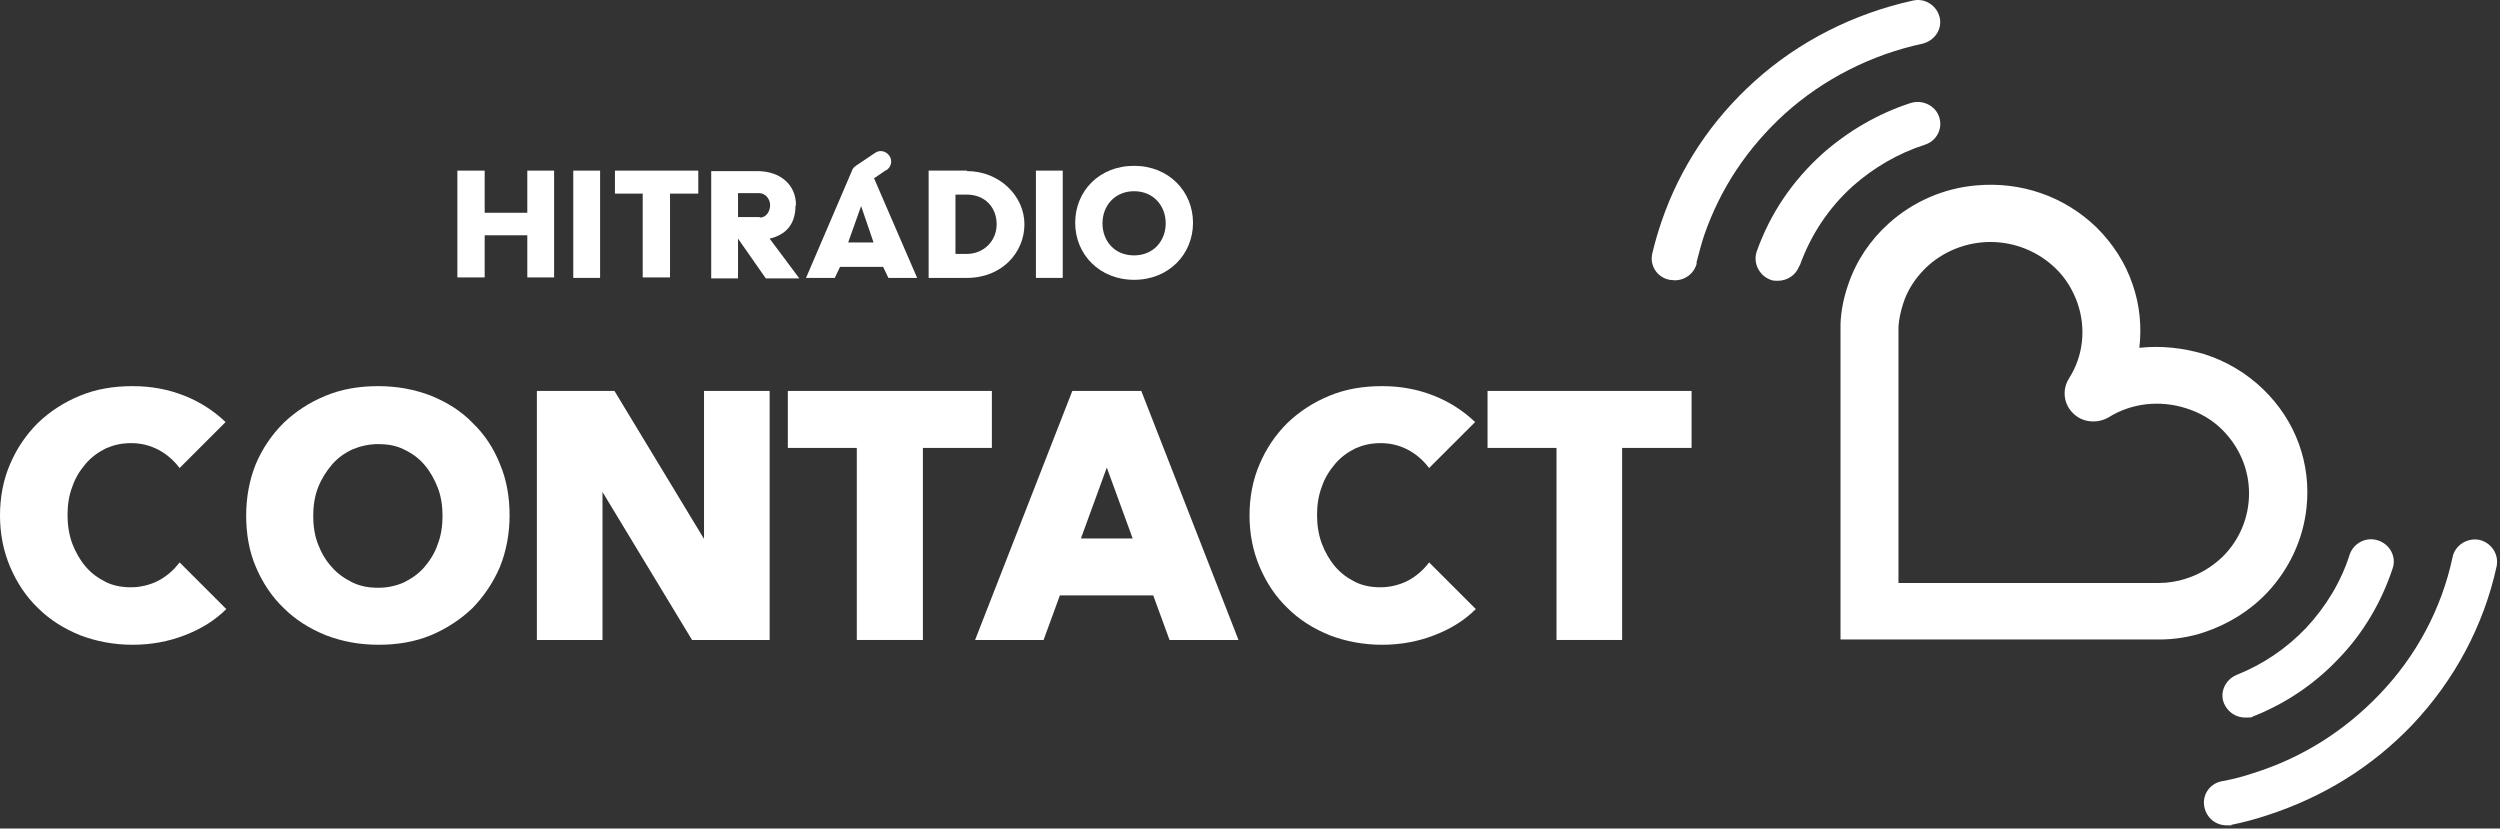
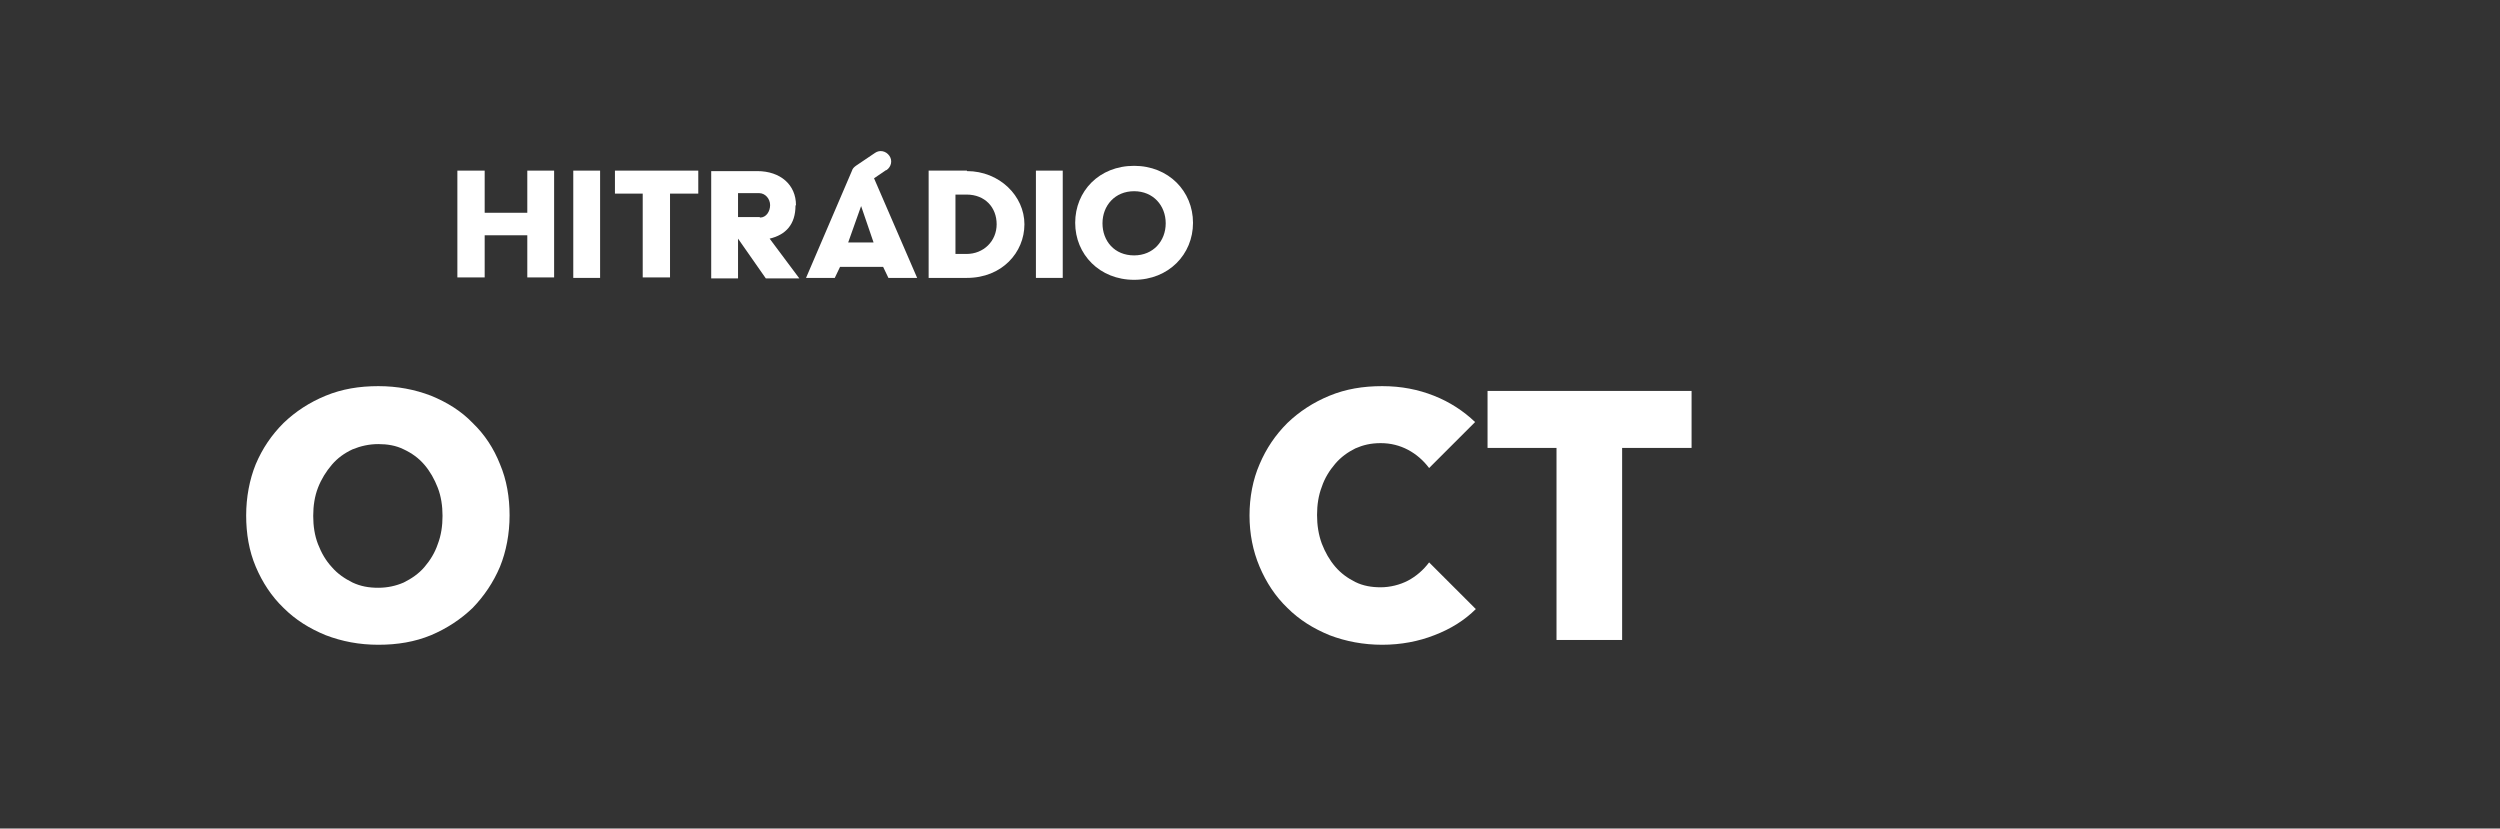
<svg xmlns="http://www.w3.org/2000/svg" width="100%" height="100%" viewBox="0 0 522 173" version="1.1" xml:space="preserve" style="fill-rule:evenodd;clip-rule:evenodd;stroke-linejoin:round;stroke-miterlimit:2;">
  <rect x="0" y="0" width="522" height="173" fill="#333333" stroke="none" />
  <g transform="matrix(1,0,0,1,-95.5,-95.274)">
    <g>
      <path d="M280.6,130.8C281.6,130.1 281.9,128.8 281.2,127.8C280.5,126.8 279.2,126.5 278.2,127.2L274.2,129.9C273.8,130.2 273.5,130.5 273.4,130.9L263.8,153.3L269.8,153.3L270.9,151L279.9,151L281,153.3L287,153.3L278,132.5L280.5,130.8L280.6,130.8ZM272.6,145.9L275.3,138.3L277.9,145.9L272.5,145.9L272.6,145.9Z" style="fill:white;fill-rule:nonzero;" />
      <rect x="215.2" y="130.9" width="5.6" height="22.4" style="fill:white;fill-rule:nonzero;" />
      <path d="M223.9,135.7L229.7,135.7L229.7,153.2L235.4,153.2L235.4,135.7L241.3,135.7L241.3,130.9L223.9,130.9L223.9,135.7Z" style="fill:white;fill-rule:nonzero;" />
      <path d="M205.6,139.7L196.7,139.7L196.7,130.9L191,130.9L191,153.2L196.7,153.2L196.7,144.4L205.6,144.4L205.6,153.2L211.2,153.2L211.2,130.9L205.6,130.9L205.6,139.7Z" style="fill:white;fill-rule:nonzero;" />
      <path d="M297.4,130.9L289.4,130.9L289.4,153.3L297.4,153.3C304.7,153.3 309.4,148 309.4,142.1C309.4,136.2 304.2,131 297.4,131M297.3,148.3L295,148.3L295,135.9L297.3,135.9C301.2,135.9 303.6,138.6 303.6,142.1C303.6,145.6 300.9,148.3 297.3,148.3" style="fill:white;fill-rule:nonzero;" />
      <rect x="311.8" y="130.9" width="5.6" height="22.4" style="fill:white;fill-rule:nonzero;" />
      <path d="M332.3,129.9C325,129.9 320,135.2 320,141.8C320,148.4 325.1,153.7 332.3,153.7C339.5,153.7 344.6,148.4 344.6,141.8C344.6,135.2 339.5,129.9 332.3,129.9M332.3,148.6C328.2,148.6 325.7,145.6 325.7,141.9C325.7,138.2 328.3,135.2 332.3,135.2C336.3,135.2 338.9,138.2 338.9,141.9C338.9,145.6 336.3,148.6 332.3,148.6" style="fill:white;fill-rule:nonzero;" />
      <path d="M261.7,138.1C261.7,133.9 258.5,131 253.6,131L244,131L244,153.4L249.6,153.4L249.6,145.1L255.4,153.4L262.4,153.4L256.2,145.1C259.6,144.3 261.6,142.1 261.6,138.2M254.1,140.6L249.6,140.6L249.6,135.6L254,135.6C255.3,135.6 256.3,136.8 256.3,138.1C256.3,139.4 255.5,140.7 254.2,140.7" style="fill:white;fill-rule:nonzero;" />
-       <path d="M546.4,228.8L479.8,228.8L479.8,162.9C479.9,160.1 480.5,157.3 481.4,154.7C483.1,149.7 486,145.4 489.9,141.9C494.9,137.4 501.3,134.6 508,134C517.5,133.1 526.6,136.3 533.3,142.8C536.7,146.2 539.3,150.2 540.8,154.7C542.3,159 542.7,163.5 542.2,167.9C546.7,167.4 551.3,167.9 555.7,169.2C560.4,170.7 564.6,173.2 568.1,176.6C574.8,183.1 578.1,192 577.1,201.3C576.4,207.9 573.5,214.1 568.9,219C565.3,222.8 560.8,225.6 555.7,227.3C552.7,228.3 549.5,228.8 546.4,228.8ZM491.9,217L546.3,217C548.1,217 550.1,216.7 551.9,216.1C554.8,215.2 557.4,213.6 559.5,211.6C563.1,208.1 565.1,203.3 565.1,198.3C565.1,193.3 563.1,188.6 559.5,185C557.4,182.9 554.8,181.4 551.9,180.5C546.5,178.8 540.6,179.4 535.8,182.4C533.4,183.8 530.3,183.5 528.4,181.6C526.4,179.7 526,176.7 527.5,174.3C530.5,169.6 531.1,163.9 529.3,158.6C528.3,155.8 526.8,153.3 524.7,151.3C521.1,147.8 516.2,145.8 511.1,145.8C506,145.8 501.1,147.8 497.5,151.3C495.4,153.4 493.8,155.8 492.9,158.6C492.4,160.2 492,161.8 491.9,163.5L491.9,217.1L491.9,217ZM566.1,244.8C572.9,242.1 578.9,238 583.9,232.7C589,227.4 592.8,220.9 595.1,213.9C595.9,211.5 594.5,208.9 592,208.1C589.5,207.3 586.9,208.7 586.1,211.1C584.3,216.8 581.1,222 577,226.4C572.9,230.7 568,234 562.5,236.2C560.1,237.2 558.9,239.9 559.9,242.2C560.7,244 562.4,245.1 564.3,245.1C566.2,245.1 565.5,245 566.1,244.8M471.3,150.7C473.6,144.3 477.3,138.7 482.4,134.1C486.7,130.3 491.8,127.3 497.4,125.5C499.9,124.7 501.2,122.1 500.4,119.7C499.6,117.3 496.9,116 494.4,116.8C487.6,119 481.3,122.7 476,127.4C469.7,133.1 465.1,139.9 462.3,147.8C461.5,150.2 462.8,152.8 465.2,153.7C465.7,153.9 466.2,153.9 466.7,153.9C468.7,153.9 470.5,152.7 471.2,150.8M449.7,150.2C450.2,148.3 450.7,146.3 451.3,144.5C454.7,134.6 460.4,126.1 468.2,119C476.2,111.8 486.2,106.7 496.9,104.4C499.4,103.8 501.1,101.4 500.5,98.9C499.9,96.4 497.4,94.8 494.9,95.4C482.6,98.1 471.1,103.9 461.9,112.2C452.9,120.3 446.3,130.2 442.4,141.6C441.7,143.7 441,146 440.5,148.2C439.9,150.7 441.5,153.2 444.1,153.7C444.5,153.7 444.8,153.8 445.2,153.8C447.4,153.8 449.3,152.3 449.8,150.2M561.4,267.5C563.9,267 566.5,266.3 568.9,265.5C580.6,261.7 590.8,255.4 599.2,246.6C608,237.3 614.1,225.9 616.8,213.5C617.3,211 615.7,208.6 613.2,208C610.7,207.5 608.1,209.1 607.6,211.6C605.3,222.4 600,232.3 592.3,240.3C585,247.9 576.2,253.5 566,256.7C563.9,257.4 561.7,258 559.4,258.4C556.8,258.9 555.2,261.4 555.8,263.9C556.3,266.1 558.2,267.6 560.4,267.6C562.6,267.6 561.1,267.6 561.4,267.5" style="fill:white;fill-rule:nonzero;" />
-       <path d="M142.8,222.4C140.4,224.8 137.5,226.6 134.1,227.9C130.8,229.2 127.1,229.9 123.2,229.9C119.3,229.9 115.6,229.2 112.2,227.9C108.8,226.5 105.9,224.7 103.4,222.2C100.9,219.8 99,216.9 97.6,213.6C96.2,210.3 95.5,206.7 95.5,202.9C95.5,199.1 96.2,195.4 97.6,192.2C99,188.9 100.9,186.1 103.4,183.6C105.9,181.2 108.8,179.3 112.2,177.9C115.6,176.5 119.2,175.9 123.2,175.9C127.2,175.9 130.7,176.6 134,177.9C137.3,179.2 140.2,181.1 142.6,183.4L133,193C131.8,191.4 130.3,190.1 128.6,189.2C126.9,188.3 125,187.8 122.9,187.8C120.8,187.8 119.2,188.2 117.6,188.9C116,189.7 114.6,190.7 113.4,192.1C112.2,193.5 111.2,195.1 110.6,196.9C109.9,198.7 109.6,200.7 109.6,202.8C109.6,204.9 109.9,206.9 110.6,208.8C111.3,210.6 112.2,212.2 113.4,213.6C114.6,215 116,216 117.6,216.8C119.2,217.6 121,217.9 122.9,217.9C124.8,217.9 126.9,217.4 128.6,216.5C130.3,215.6 131.8,214.3 133,212.7L142.7,222.4L142.8,222.4Z" style="fill:white;fill-rule:nonzero;" />
      <path d="M174.5,229.9C170.5,229.9 166.9,229.2 163.5,227.9C160.1,226.5 157.2,224.7 154.7,222.2C152.2,219.8 150.3,216.9 148.9,213.6C147.5,210.3 146.9,206.7 146.9,202.9C146.9,199.1 147.6,195.4 148.9,192.2C150.3,188.9 152.2,186.1 154.7,183.6C157.2,181.2 160.1,179.3 163.5,177.9C166.9,176.5 170.5,175.9 174.5,175.9C178.5,175.9 182.1,176.6 185.5,177.9C188.9,179.3 191.8,181.1 194.2,183.6C196.7,186 198.6,188.9 199.9,192.2C201.3,195.5 201.9,199.1 201.9,202.9C201.9,206.7 201.2,210.4 199.9,213.6C198.5,216.9 196.6,219.7 194.2,222.2C191.7,224.6 188.8,226.5 185.5,227.9C182.1,229.3 178.5,229.9 174.5,229.9M174.5,218C176.4,218 178.2,217.6 179.8,216.9C181.4,216.1 182.9,215.1 184.1,213.7C185.3,212.3 186.3,210.7 186.9,208.9C187.6,207.1 187.9,205.1 187.9,203C187.9,200.9 187.6,198.9 186.9,197.1C186.2,195.3 185.3,193.7 184.1,192.3C182.9,190.9 181.5,189.9 179.8,189.1C178.2,188.3 176.4,188 174.5,188C172.6,188 170.8,188.4 169.1,189.1C167.4,189.9 166,190.9 164.8,192.3C163.6,193.7 162.6,195.3 161.9,197.1C161.2,198.9 160.9,200.9 160.9,203C160.9,205.1 161.2,207.1 161.9,208.9C162.6,210.7 163.5,212.3 164.8,213.7C166,215.1 167.5,216.1 169.1,216.9C170.8,217.7 172.5,218 174.5,218" style="fill:white;fill-rule:nonzero;" />
-       <path d="M256.2,228.9L240,228.9L221.3,198L221.3,228.9L207.6,228.9L207.6,176.9L223.8,176.9L242.5,207.8L242.5,176.9L256.2,176.9L256.2,228.9Z" style="fill:white;fill-rule:nonzero;" />
-       <path d="M288.2,228.9L274.4,228.9L274.4,188.8L260,188.8L260,176.9L302.6,176.9L302.6,188.8L288.2,188.8L288.2,228.9Z" style="fill:white;fill-rule:nonzero;" />
-       <path d="M313.5,228.9L299.1,228.9L319.4,176.9L333.8,176.9L354.1,228.9L339.7,228.9L336.3,219.6L316.8,219.6L313.4,228.9L313.5,228.9ZM321.2,207.7L332,207.7L326.6,192.9L321.2,207.7Z" style="fill:white;fill-rule:nonzero;" />
      <path d="M403.7,222.4C401.3,224.8 398.4,226.6 395,227.9C391.7,229.2 388,229.9 384.1,229.9C380.2,229.9 376.5,229.2 373.1,227.9C369.7,226.5 366.8,224.7 364.3,222.2C361.8,219.8 359.9,216.9 358.5,213.6C357.1,210.3 356.4,206.7 356.4,202.9C356.4,199.1 357.1,195.4 358.5,192.2C359.9,188.9 361.8,186.1 364.3,183.6C366.8,181.2 369.7,179.3 373.1,177.9C376.5,176.5 380.1,175.9 384.1,175.9C388.1,175.9 391.6,176.6 394.9,177.9C398.2,179.2 401.1,181.1 403.5,183.4L393.9,193C392.7,191.4 391.2,190.1 389.5,189.2C387.8,188.3 385.9,187.8 383.8,187.8C381.7,187.8 380.1,188.2 378.5,188.9C376.9,189.7 375.5,190.7 374.3,192.1C373.1,193.5 372.1,195.1 371.5,196.9C370.8,198.7 370.5,200.7 370.5,202.8C370.5,204.9 370.8,206.9 371.5,208.8C372.2,210.6 373.1,212.2 374.3,213.6C375.5,215 376.9,216 378.5,216.8C380.1,217.6 381.9,217.9 383.8,217.9C385.7,217.9 387.8,217.4 389.5,216.5C391.2,215.6 392.7,214.3 393.9,212.7L403.6,222.4L403.7,222.4Z" style="fill:white;fill-rule:nonzero;" />
      <path d="M434.2,228.9L420.5,228.9L420.5,188.8L406.1,188.8L406.1,176.9L448.7,176.9L448.7,188.8L434.2,188.8L434.2,228.9Z" style="fill:white;fill-rule:nonzero;" />
    </g>
  </g>
</svg>